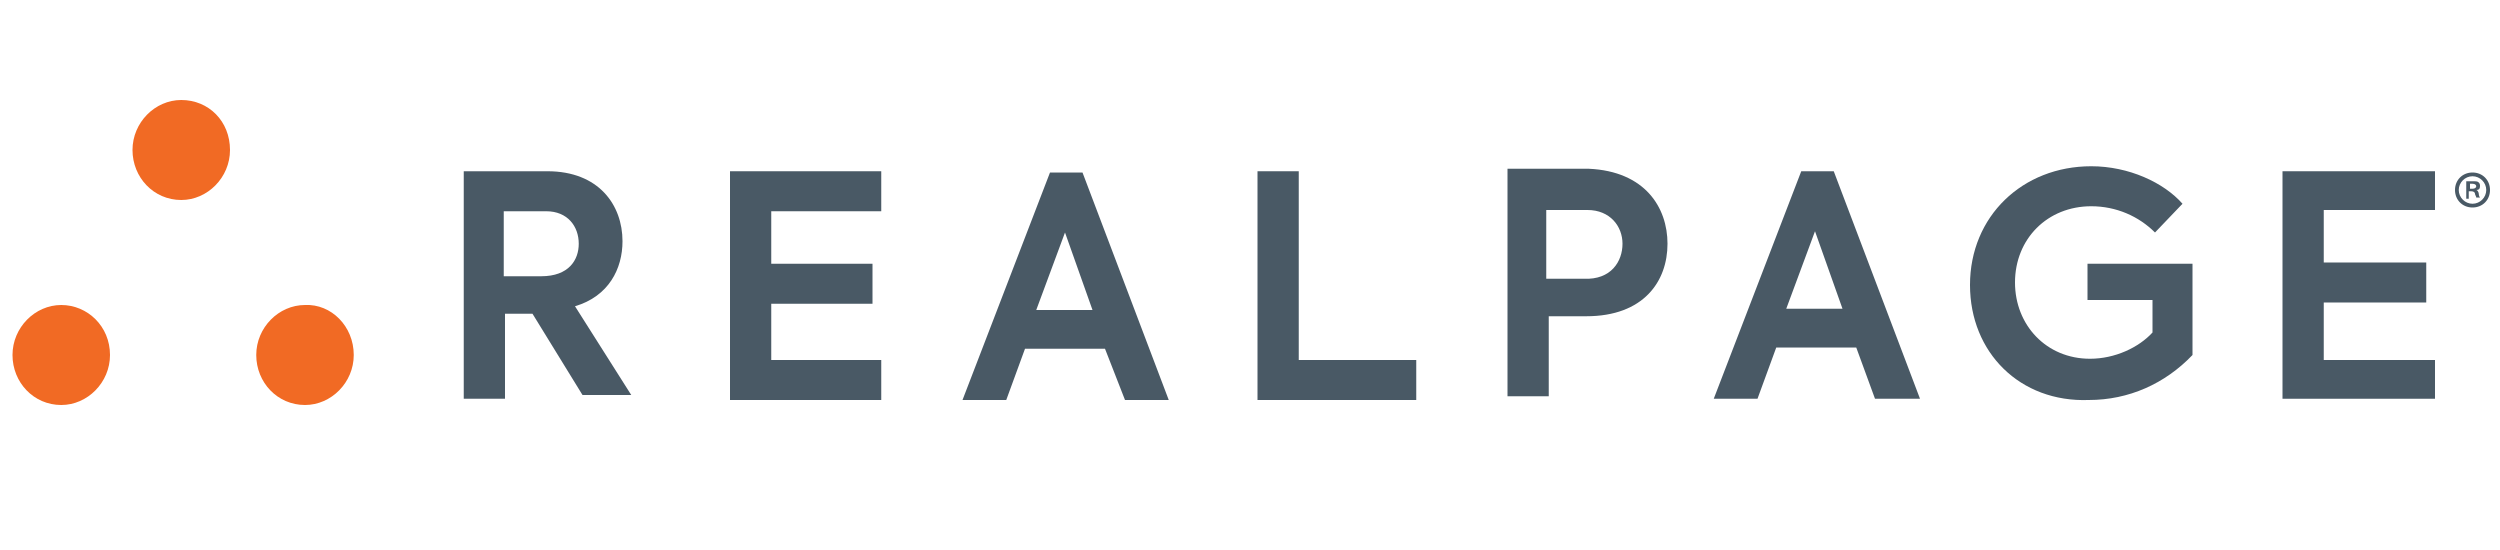
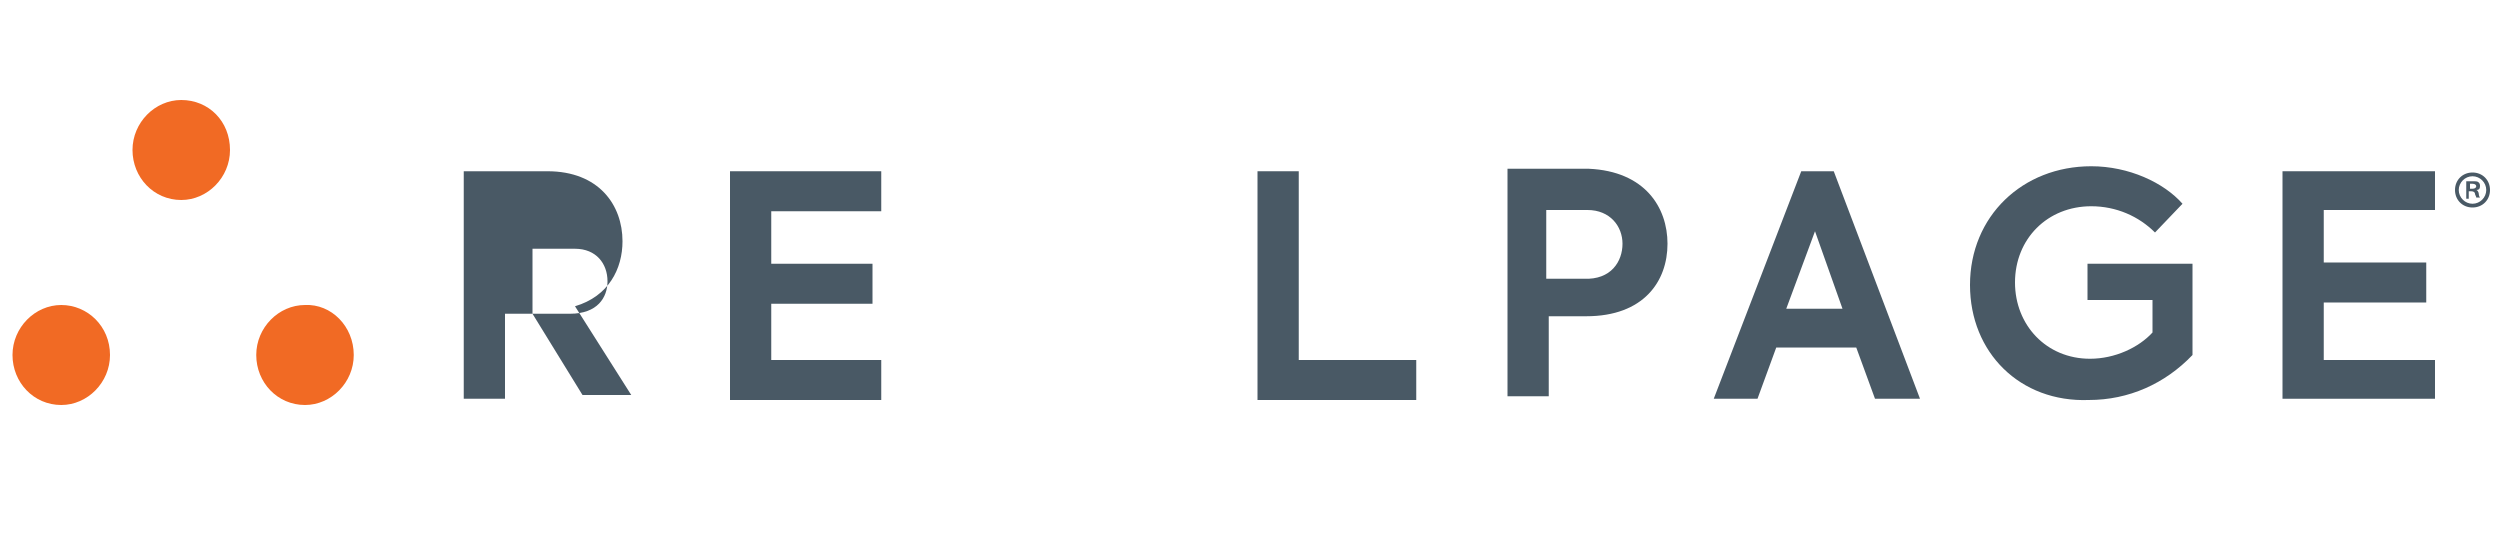
<svg xmlns="http://www.w3.org/2000/svg" version="1.1" id="Layer_1" x="0px" y="0px" width="200px" height="44px" viewBox="10 -2 200 44" enable-background="new 10 -2 200 44" xml:space="preserve">
  <g id="Layer_2">
    <g>
      <path fill="#F16A24" d="M28.4,10c0,2.2-1.8,4-3.9,4c-2.2,0-3.9-1.8-3.9-4s1.8-4,3.9-4C26.7,6,28.4,7.7,28.4,10" />
      <path fill="#F16A24" d="M18.8,26.4c0,2.2-1.8,4-3.9,4c-2.2,0-3.9-1.8-3.9-4s1.8-4,3.9-4S18.8,24.1,18.8,26.4" />
      <path fill="#F16A24" d="M38.3,26.4c0,2.2-1.8,4-3.9,4c-2.2,0-3.9-1.8-3.9-4s1.8-4,3.9-4C36.5,22.3,38.3,24.1,38.3,26.4" />
-       <path fill="#495965" d="M52.6,23.1h-2.2v6.8h-3.3V11.7h6.7c4.1,0,6,2.7,6,5.6c0,2.2-1.1,4.4-3.8,5.2l4.5,7.1h-3.9L52.6,23.1z     M50.3,20.1h3c2.2,0,3-1.3,3-2.6c0-1.4-0.9-2.6-2.6-2.6h-3.4V20.1z" />
+       <path fill="#495965" d="M52.6,23.1h-2.2v6.8h-3.3V11.7h6.7c4.1,0,6,2.7,6,5.6c0,2.2-1.1,4.4-3.8,5.2l4.5,7.1h-3.9L52.6,23.1z     h3c2.2,0,3-1.3,3-2.6c0-1.4-0.9-2.6-2.6-2.6h-3.4V20.1z" />
      <polygon fill="#495965" points="68.4,11.7 80.5,11.7 80.5,14.9 71.7,14.9 71.7,19.1 79.8,19.1 79.8,22.3 71.7,22.3 71.7,26.8     80.5,26.8 80.5,30 68.4,30   " />
-       <path fill="#495965" d="M98.4,25.9H92L90.5,30H87l7-18.2h2.6l6.9,18.2H100L98.4,25.9z M92.9,22.8h4.5l-2.2-6.2L92.9,22.8z" />
      <polygon fill="#495965" points="110.6,11.7 113.9,11.7 113.9,26.8 123.3,26.8 123.3,30 110.6,30   " />
      <path fill="#495965" d="M143.4,17.5c0,3-1.9,5.8-6.5,5.8h-3v6.4h-3.3V11.5h6.5C141.6,11.7,143.4,14.6,143.4,17.5 M139.8,17.5    c0-1.4-1-2.7-2.8-2.7h-3.3v5.5h3C138.9,20.4,139.8,18.9,139.8,17.5" />
      <path fill="#495965" d="M158.5,25.8h-6.4l-1.5,4.1h-3.5l7-18.2h2.6l6.9,18.2H160L158.5,25.8z M152.9,22.7h4.5l-2.2-6.2L152.9,22.7    z" />
      <path fill="#495965" d="M167.6,20.8c0-5.5,4.2-9.5,9.7-9.5c3,0,5.8,1.3,7.3,3l-2.2,2.3c-1.3-1.3-3.1-2.1-5.1-2.1    c-3.5,0-6.1,2.6-6.1,6.1c0,3.4,2.5,6.1,6,6.1c2,0,3.9-0.9,5-2.1V22H177v-2.9h8.4v7.3c-2.2,2.3-5.1,3.6-8.3,3.6    C171.6,30.2,167.6,26.2,167.6,20.8" />
      <polygon fill="#495965" points="192.6,11.7 204.8,11.7 204.8,14.8 195.9,14.8 195.9,19 204.1,19 204.1,22.2 195.9,22.2     195.9,26.8 204.8,26.8 204.8,29.9 192.6,29.9   " />
      <path fill="#495965" d="M207.8,11.8c0.8,0,1.4,0.6,1.4,1.4s-0.6,1.4-1.4,1.4s-1.4-0.6-1.4-1.4S207,11.8,207.8,11.8L207.8,11.8z     M207.8,12.1c-0.6,0-1.1,0.5-1.1,1.1s0.5,1.1,1.1,1.1s1.1-0.5,1.1-1.1S208.4,12.1,207.8,12.1L207.8,12.1z M207.6,13.9h-0.3v-1.4    c0.1,0,0.3,0,0.5,0c0.3,0,0.4,0,0.5,0.1s0.1,0.2,0.1,0.3c0,0.2-0.1,0.3-0.3,0.3l0,0c0.1,0,0.2,0.2,0.2,0.3c0,0.2,0.1,0.3,0.1,0.3    h-0.3c0-0.1-0.1-0.2-0.1-0.3s-0.1-0.2-0.3-0.2h-0.2v0.6L207.6,13.9L207.6,13.9z M207.6,13.1h0.2c0.2,0,0.3-0.1,0.3-0.2    s-0.1-0.2-0.3-0.2c-0.1,0-0.1,0-0.2,0V13.1z" />
    </g>
  </g>
</svg>